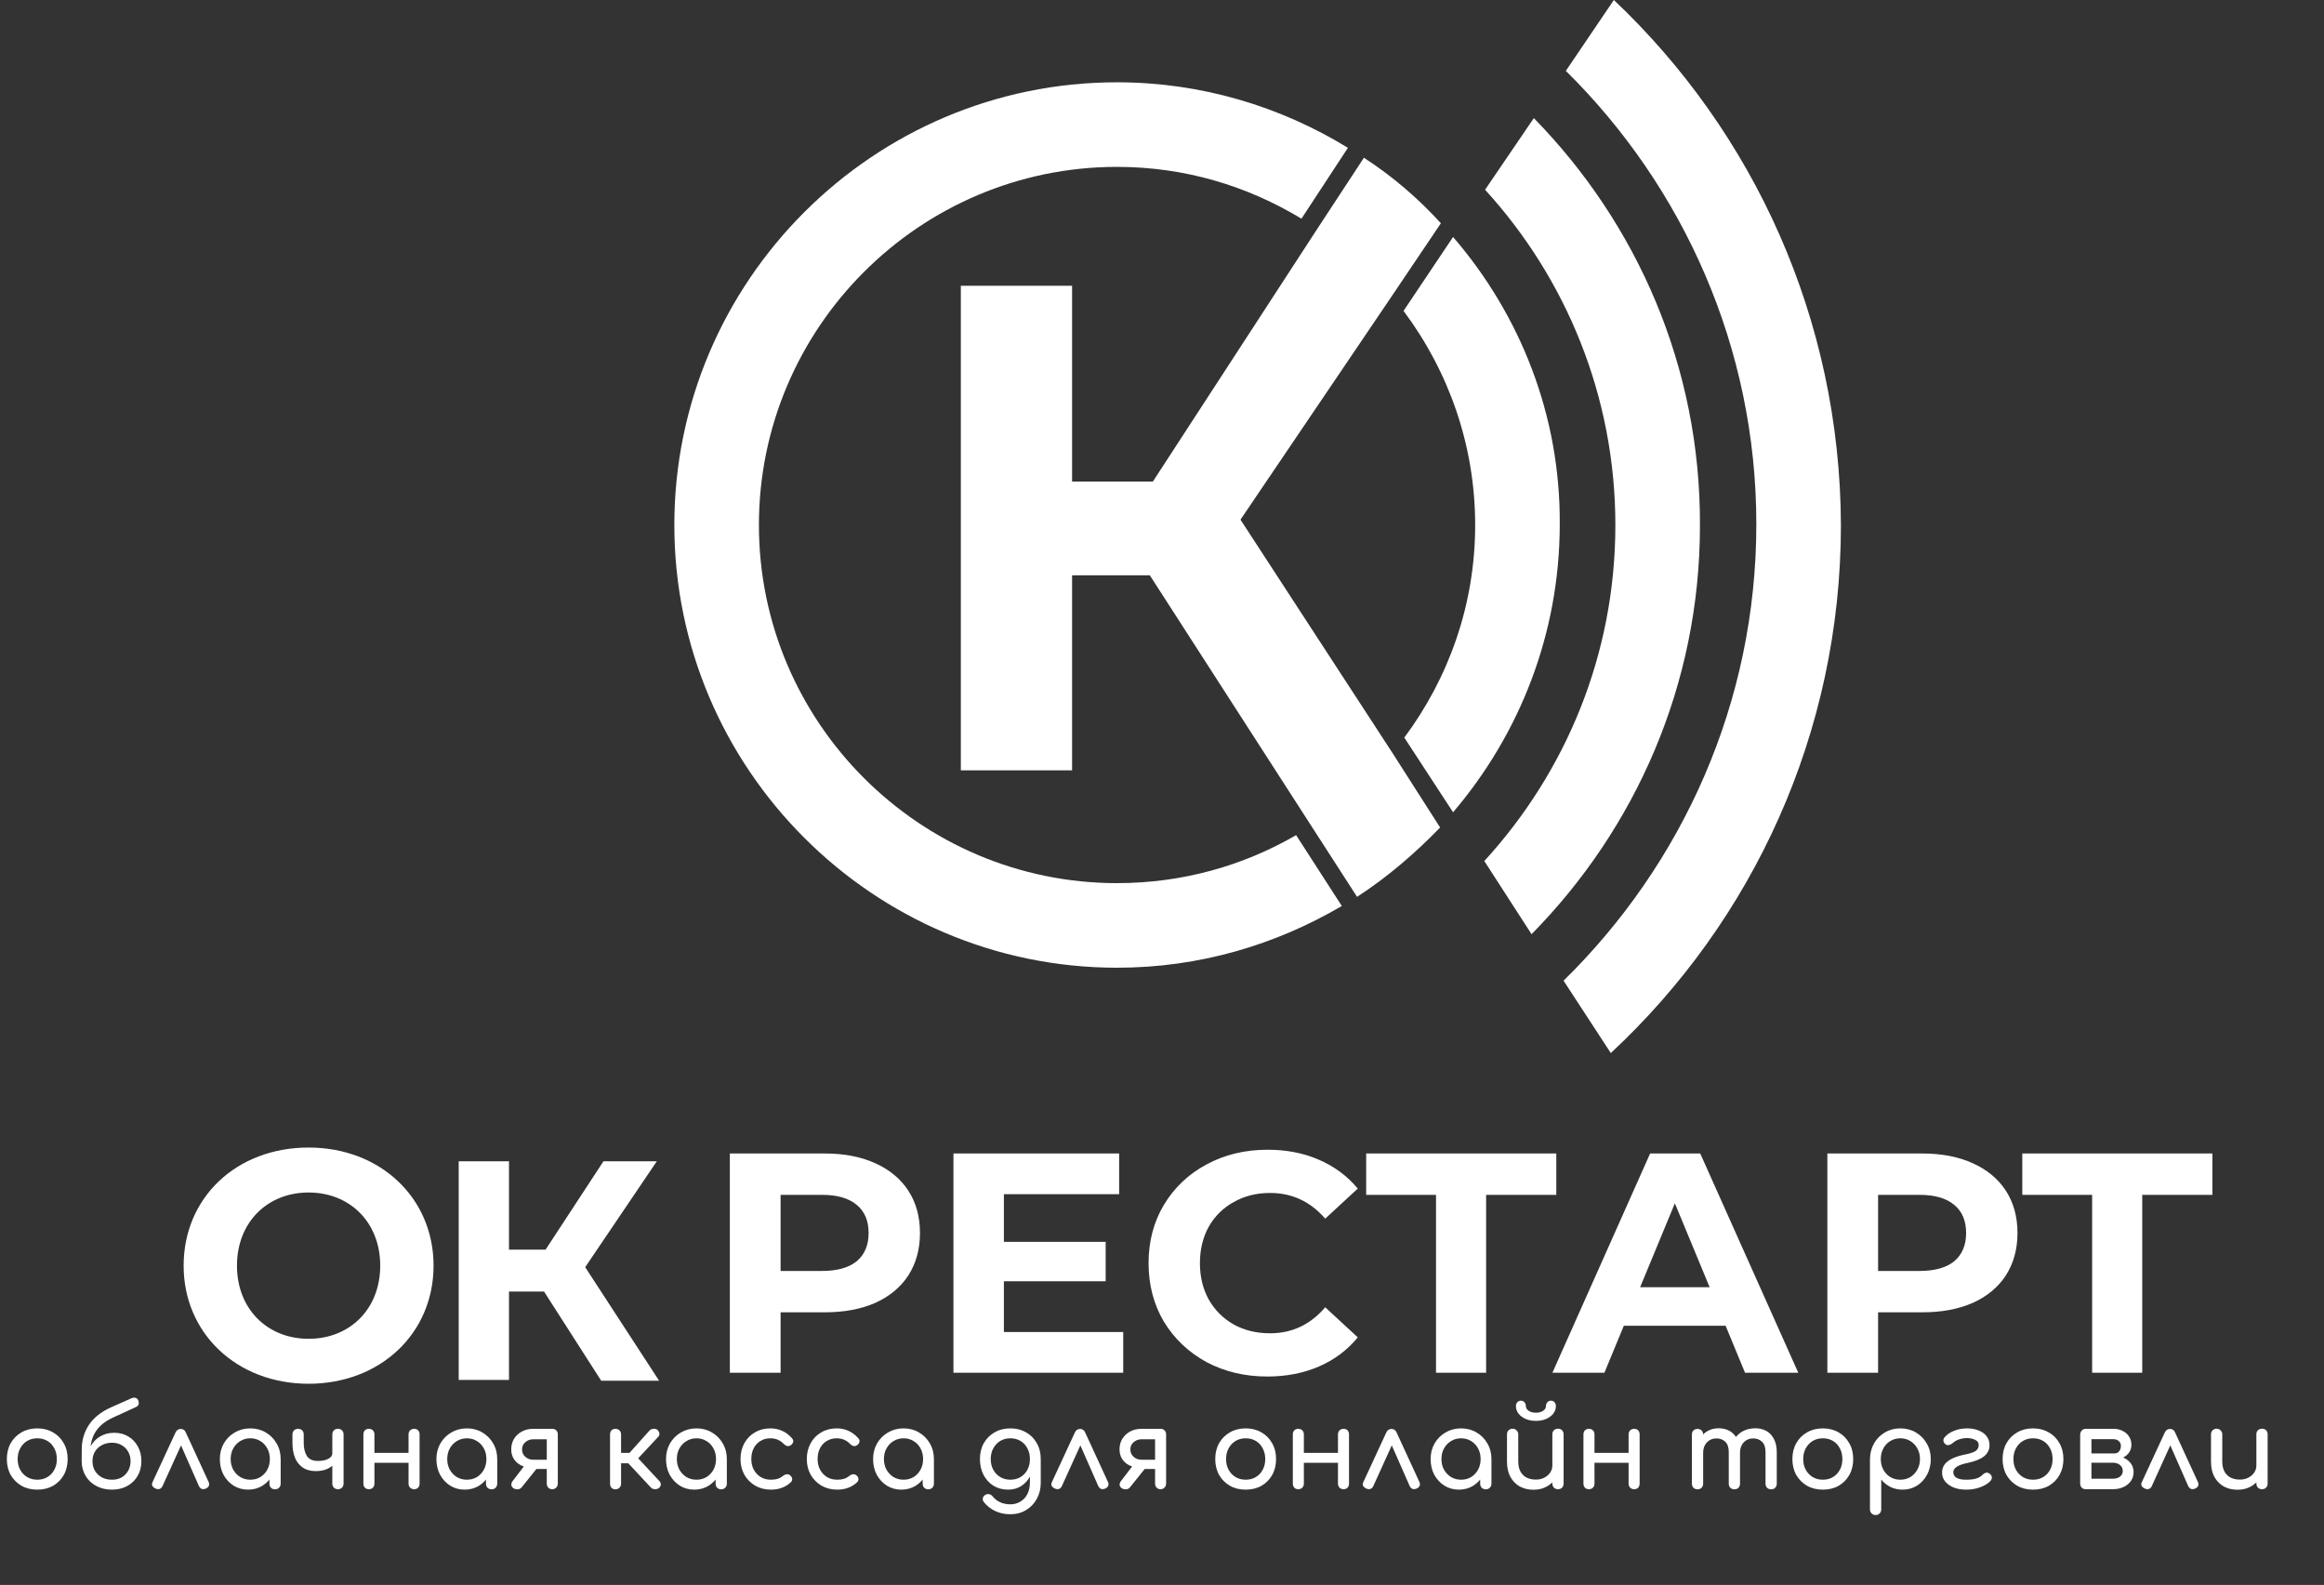
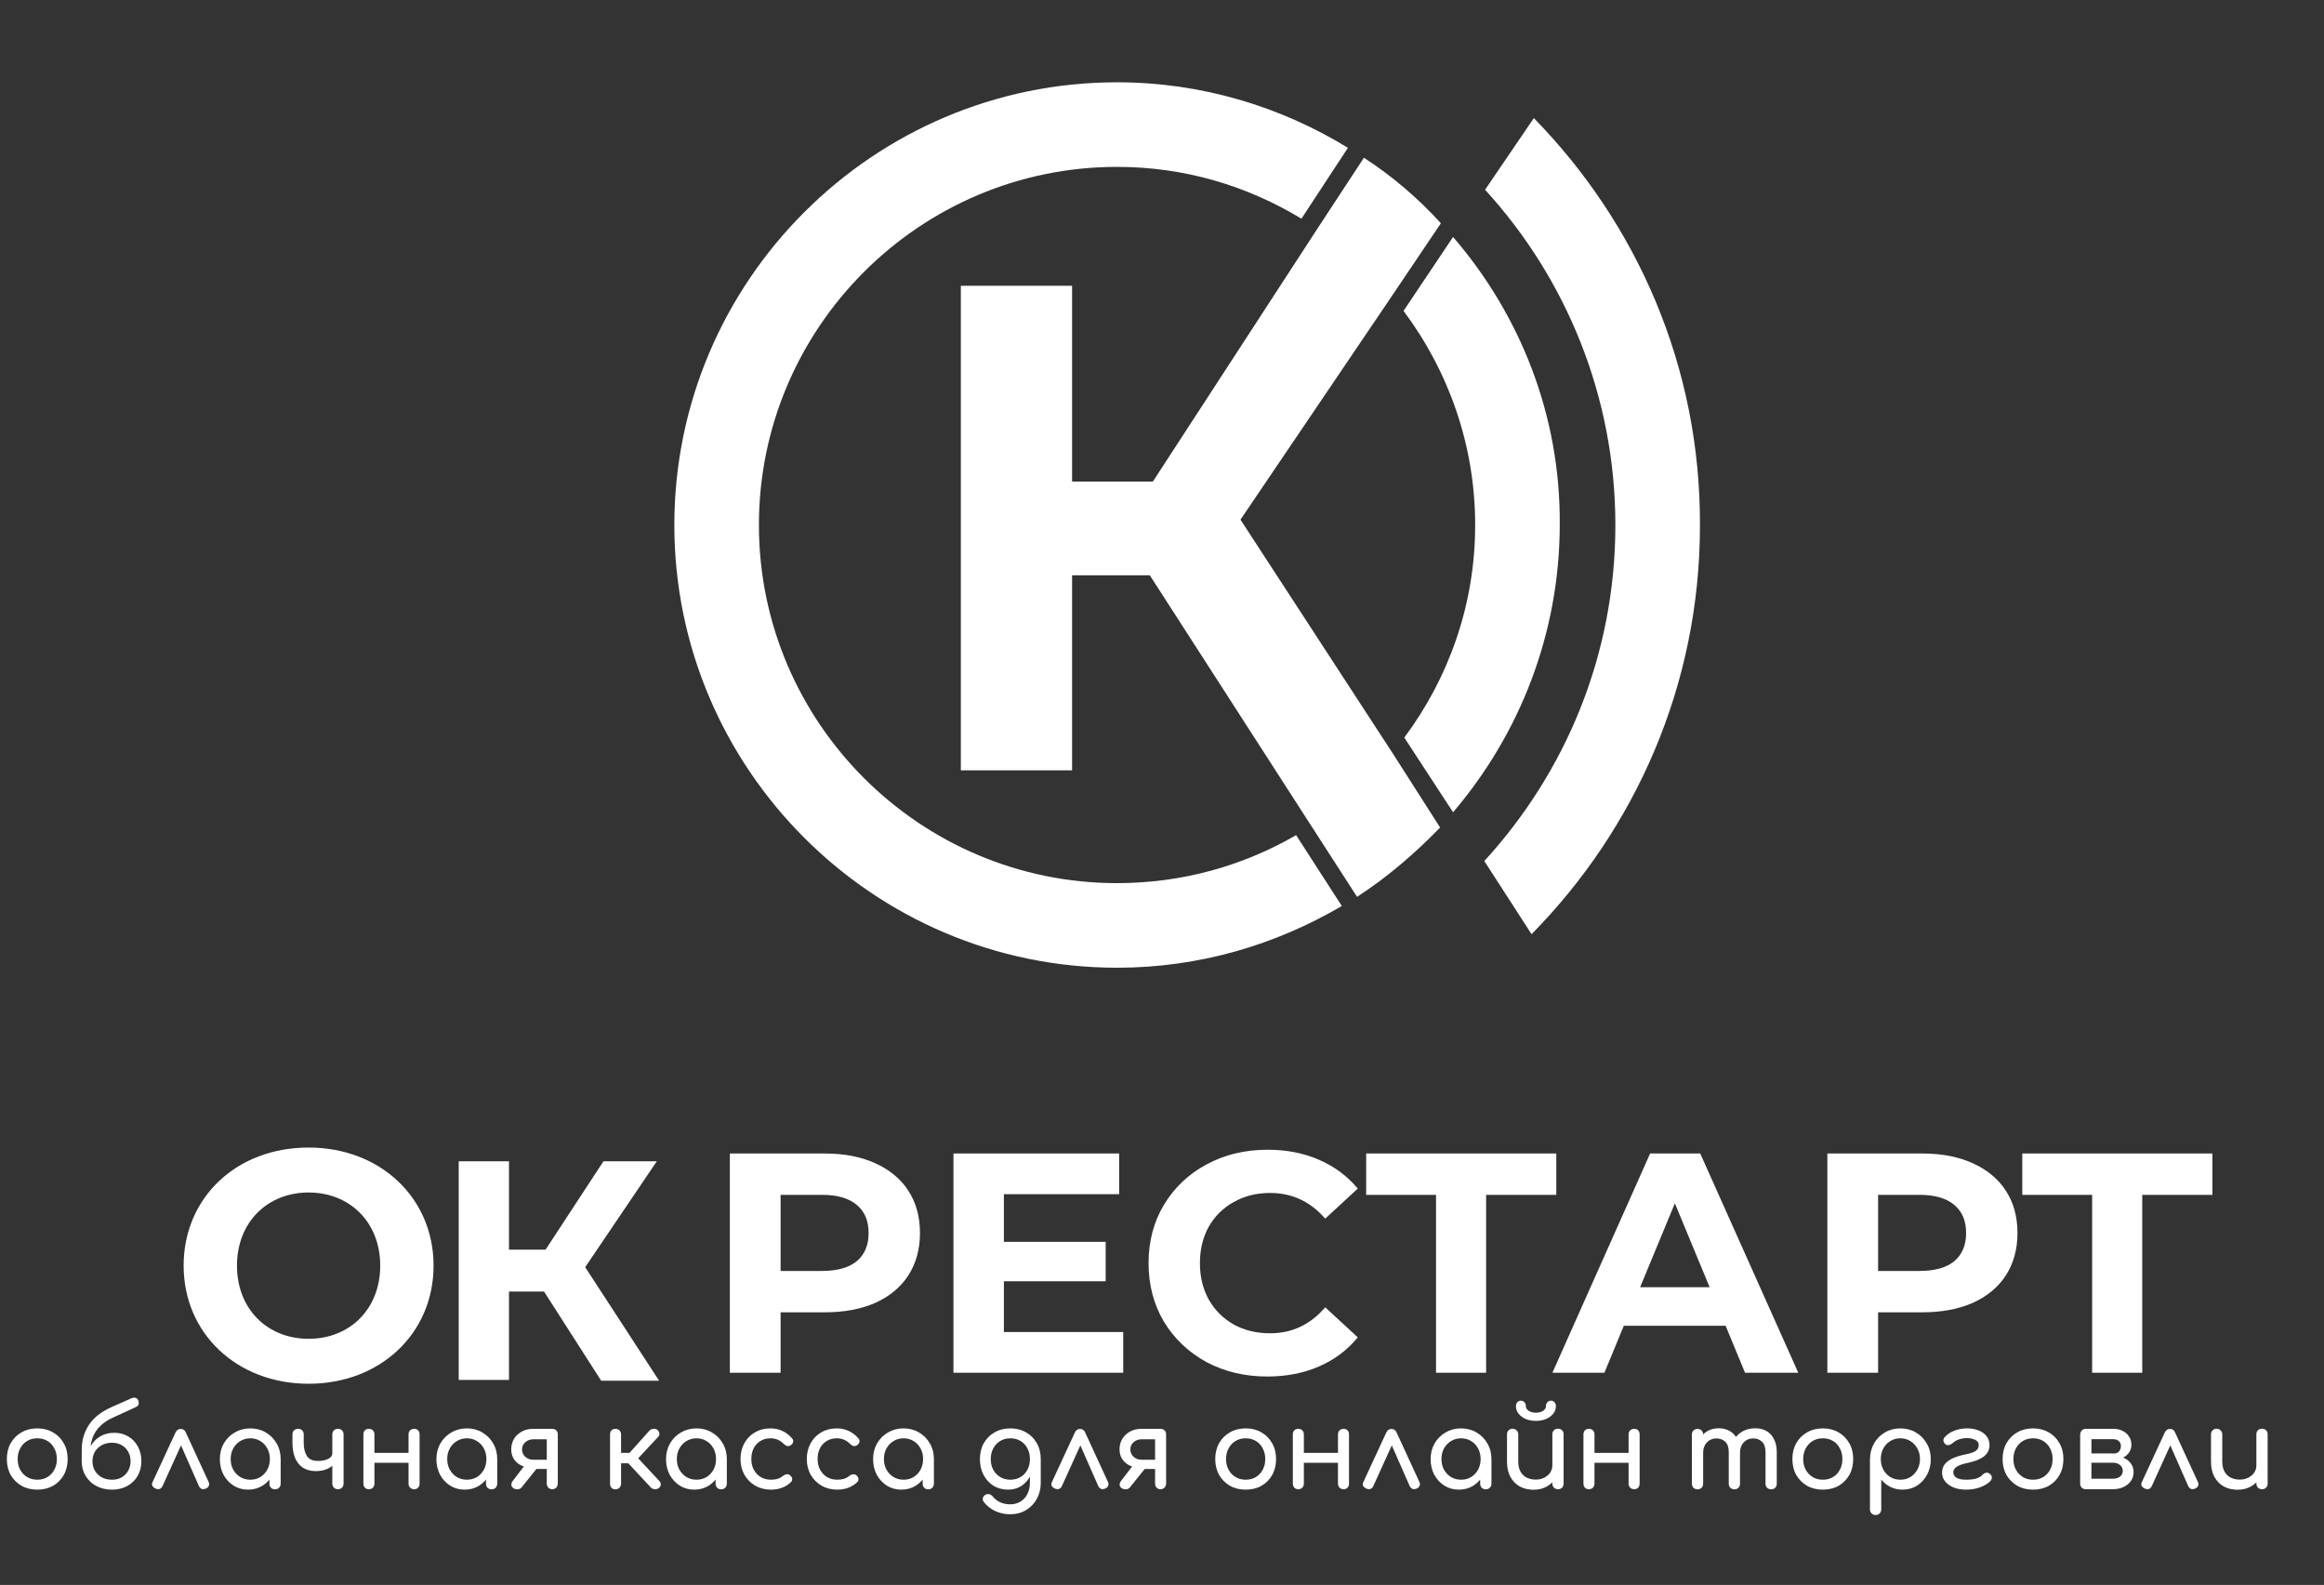
<svg xmlns="http://www.w3.org/2000/svg" width="305" height="208" viewBox="0 0 305 208" fill="none">
  <rect x="0" y="0" width="305" height="208" fill="#333333" stroke="none" />
  <path d="M146.6 115.9C120.7 115.9 99.6 94.8 99.6 68.9C99.6 43 120.7 21.9 146.6 21.9C155.5 21.9 163.7 24.4 170.8 28.7L176.9 19.4C168.1 14 157.7 10.8 146.6 10.8C114.6 10.8 88.5 36.9 88.5 68.9C88.5 100.9 114.6 127 146.6 127C157.4 127 167.4 124 176.1 118.9L170.1 109.6C163.2 113.6 155.2 115.9 146.6 115.9Z" fill="white" />
  <path d="M190.7 31.1L184.2 40.8C190.1 48.7 193.6 58.4 193.6 68.9C193.6 79.4 190.1 89 184.3 96.8L190.7 106.6C199.4 96.4 204.7 83.2 204.7 68.8C204.8 54.5 199.5 41.3 190.7 31.1Z" fill="white" />
  <path d="M201.3 15.5L194.9 24.9C205.5 36.5 212 52 212 68.9C212 85.9 205.5 101.3 194.8 113L201 122.6C214.6 108.8 223.1 89.9 223.1 69C223.2 48.1 214.8 29.3 201.3 15.5Z" fill="white" />
-   <path d="M211.8 0L205.5 9.3C220.9 24.5 230.5 45.6 230.5 68.8C230.5 92.2 220.8 113.4 205.2 128.7L211.4 138.2C230 120.9 241.6 96.2 241.6 68.9C241.5 41.8 230.1 17.3 211.8 0Z" fill="white" />
  <path d="M182.8 98.9L162.8 68.2L182.7 38.8L189.1 29.3C186.1 26 182.7 23.1 179 20.7L172.9 30L151.3 63.2H149.9H140.7V37.5H126.1V101.1H140.7V75.5H149.6H150.9L172.1 108.4L178.1 117.7C182.1 115.1 185.7 112 189 108.6L182.8 98.9Z" fill="white" />
  <path d="M24.1 166.1C24.1 157.2 31 150.6 40.5 150.6C49.9 150.6 56.9 157.2 56.9 166.1C56.9 175 49.9 181.6 40.5 181.6C31.1 181.6 24.1 175 24.1 166.1ZM49.9 166.1C49.9 160.4 45.9 156.5 40.5 156.5C35.1 156.5 31.1 160.4 31.1 166.1C31.1 171.8 35.1 175.7 40.5 175.7C45.9 175.7 49.9 171.8 49.9 166.1Z" fill="white" />
  <path d="M71.4 169.5H66.8V181.1H60.2V152.4H66.8V164H71.6L79.2 152.4H86.2L76.8 166.3L86.5 181.2H78.9L71.4 169.5Z" fill="white" />
  <path d="M108.241 151.381C110.789 151.381 112.995 151.806 114.859 152.655C116.75 153.505 118.202 154.71 119.216 156.272C120.23 157.835 120.737 159.684 120.737 161.822C120.737 163.932 120.23 165.782 119.216 167.371C118.202 168.933 116.75 170.139 114.859 170.989C112.995 171.811 110.789 172.222 108.241 172.222H102.445V180.156H95.785V151.381H108.241ZM107.871 166.796C109.871 166.796 111.392 166.371 112.434 165.522C113.475 164.645 113.996 163.411 113.996 161.822C113.996 160.205 113.475 158.972 112.434 158.122C111.392 157.245 109.871 156.807 107.871 156.807H102.445V166.796H107.871ZM147.41 174.812V180.156H125.13V151.381H146.876V156.725H131.749V162.973H145.108V168.152H131.749V174.812H147.41ZM166.315 180.649C163.383 180.649 160.725 180.019 158.341 178.758C155.984 177.47 154.12 175.702 152.75 173.455C151.407 171.181 150.736 168.618 150.736 165.768C150.736 162.918 151.407 160.369 152.75 158.122C154.12 155.848 155.984 154.08 158.341 152.819C160.725 151.531 163.397 150.887 166.357 150.887C168.85 150.887 171.098 151.326 173.098 152.203C175.126 153.08 176.825 154.34 178.195 155.985L173.92 159.931C171.975 157.684 169.563 156.56 166.685 156.56C164.904 156.56 163.315 156.958 161.917 157.752C160.519 158.52 159.423 159.602 158.628 161C157.861 162.397 157.477 163.987 157.477 165.768C157.477 167.55 157.861 169.139 158.628 170.537C159.423 171.934 160.519 173.03 161.917 173.825C163.315 174.593 164.904 174.976 166.685 174.976C169.563 174.976 171.975 173.839 173.92 171.564L178.195 175.511C176.825 177.182 175.126 178.457 173.098 179.334C171.07 180.211 168.809 180.649 166.315 180.649ZM204.247 156.807H195.039V180.156H188.462V156.807H179.295V151.381H204.247V156.807ZM226.468 173.99H213.108L210.56 180.156H203.736L216.561 151.381H223.138L236.005 180.156H229.017L226.468 173.99ZM224.372 168.933L219.809 157.917L215.246 168.933H224.372ZM252.276 151.381C254.825 151.381 257.031 151.806 258.894 152.655C260.785 153.505 262.238 154.71 263.252 156.272C264.266 157.835 264.773 159.684 264.773 161.822C264.773 163.932 264.266 165.782 263.252 167.371C262.238 168.933 260.785 170.139 258.894 170.989C257.031 171.811 254.825 172.222 252.276 172.222H246.48V180.156H239.821V151.381H252.276ZM251.906 166.796C253.907 166.796 255.428 166.371 256.469 165.522C257.51 164.645 258.031 163.411 258.031 161.822C258.031 160.205 257.51 158.972 256.469 158.122C255.428 157.245 253.907 156.807 251.906 156.807H246.48V166.796H251.906ZM290.355 156.807H281.147V180.156H274.57V156.807H265.403V151.381H290.355V156.807Z" fill="white" />
  <path d="M4.897 195.496C4.114 195.496 3.424 195.327 2.825 194.989C2.226 194.641 1.753 194.168 1.405 193.569C1.067 192.961 0.898 192.265 0.898 191.483C0.898 190.691 1.067 189.996 1.405 189.397C1.753 188.788 2.226 188.315 2.825 187.977C3.424 187.629 4.114 187.456 4.897 187.456C5.669 187.456 6.355 187.629 6.954 187.977C7.552 188.315 8.021 188.788 8.359 189.397C8.707 189.996 8.88 190.691 8.88 191.483C8.88 192.265 8.711 192.961 8.373 193.569C8.035 194.168 7.567 194.641 6.968 194.989C6.369 195.327 5.679 195.496 4.897 195.496ZM4.897 194.192C5.399 194.192 5.843 194.076 6.229 193.844C6.616 193.612 6.915 193.294 7.127 192.888C7.35 192.483 7.461 192.014 7.461 191.483C7.461 190.952 7.35 190.483 7.127 190.078C6.915 189.662 6.616 189.339 6.229 189.107C5.843 188.875 5.399 188.759 4.897 188.759C4.394 188.759 3.95 188.875 3.564 189.107C3.177 189.339 2.873 189.662 2.651 190.078C2.429 190.483 2.318 190.952 2.318 191.483C2.318 192.014 2.429 192.483 2.651 192.888C2.873 193.294 3.177 193.612 3.564 193.844C3.95 194.076 4.394 194.192 4.897 194.192ZM14.701 195.496C13.928 195.496 13.243 195.336 12.644 195.018C12.045 194.699 11.577 194.26 11.239 193.699C10.901 193.13 10.727 192.483 10.717 191.758H11.427C11.427 191.024 11.577 190.382 11.876 189.831C12.185 189.271 12.605 188.832 13.137 188.513C13.677 188.194 14.296 188.035 14.991 188.035C15.686 188.035 16.299 188.194 16.831 188.513C17.372 188.832 17.792 189.271 18.091 189.831C18.4 190.382 18.555 191.024 18.555 191.758C18.555 192.483 18.39 193.13 18.062 193.699C17.734 194.26 17.28 194.699 16.7 195.018C16.121 195.336 15.454 195.496 14.701 195.496ZM14.701 194.192C15.184 194.192 15.604 194.091 15.961 193.888C16.328 193.675 16.613 193.386 16.816 193.019C17.029 192.652 17.135 192.231 17.135 191.758C17.135 191.285 17.029 190.87 16.816 190.512C16.613 190.145 16.328 189.86 15.961 189.658C15.604 189.445 15.184 189.339 14.701 189.339C14.199 189.339 13.755 189.445 13.368 189.658C12.982 189.86 12.678 190.145 12.456 190.512C12.243 190.87 12.137 191.285 12.137 191.758C12.137 192.231 12.243 192.652 12.456 193.019C12.678 193.386 12.982 193.675 13.368 193.888C13.755 194.091 14.199 194.192 14.701 194.192ZM10.717 191.758L10.732 190.121C10.742 188.982 11.055 187.939 11.674 186.992C12.301 186.046 13.272 185.278 14.585 184.689L17.294 183.486C17.487 183.409 17.661 183.399 17.816 183.457C17.97 183.506 18.081 183.617 18.149 183.79C18.217 183.974 18.231 184.143 18.192 184.298C18.163 184.442 18.023 184.573 17.772 184.689L14.832 186.036C14.155 186.345 13.6 186.712 13.166 187.137C12.731 187.562 12.407 188.04 12.195 188.571C11.992 189.093 11.881 189.658 11.862 190.266L11.833 191.758H10.717ZM23.726 187.528C23.871 187.528 24.001 187.567 24.117 187.644C24.233 187.721 24.325 187.842 24.392 188.006L27.377 194.482C27.463 194.675 27.473 194.849 27.406 195.003C27.338 195.148 27.222 195.259 27.058 195.336C26.845 195.433 26.662 195.457 26.507 195.409C26.353 195.361 26.223 195.24 26.116 195.047L23.393 188.861H24.132L21.321 195.047C21.234 195.23 21.104 195.351 20.93 195.409C20.766 195.457 20.582 195.433 20.38 195.336C20.196 195.249 20.066 195.134 19.988 194.989C19.921 194.844 19.935 194.675 20.032 194.482L23.031 188.006C23.175 187.687 23.407 187.528 23.726 187.528ZM32.562 195.496C31.857 195.496 31.224 195.322 30.664 194.974C30.104 194.617 29.659 194.139 29.331 193.54C29.012 192.932 28.853 192.246 28.853 191.483C28.853 190.72 29.027 190.034 29.375 189.426C29.732 188.817 30.21 188.339 30.809 187.992C31.417 187.634 32.098 187.456 32.851 187.456C33.605 187.456 34.281 187.634 34.879 187.992C35.478 188.339 35.952 188.817 36.299 189.426C36.657 190.034 36.835 190.72 36.835 191.483H36.27C36.27 192.246 36.106 192.932 35.778 193.54C35.459 194.139 35.02 194.617 34.459 194.974C33.899 195.322 33.267 195.496 32.562 195.496ZM32.851 194.192C33.344 194.192 33.783 194.076 34.17 193.844C34.556 193.603 34.86 193.279 35.082 192.874C35.304 192.458 35.416 191.995 35.416 191.483C35.416 190.961 35.304 190.498 35.082 190.092C34.86 189.677 34.556 189.353 34.17 189.122C33.783 188.88 33.344 188.759 32.851 188.759C32.368 188.759 31.929 188.88 31.533 189.122C31.147 189.353 30.838 189.677 30.606 190.092C30.384 190.498 30.273 190.961 30.273 191.483C30.273 191.995 30.384 192.458 30.606 192.874C30.838 193.279 31.147 193.603 31.533 193.844C31.929 194.076 32.368 194.192 32.851 194.192ZM36.096 195.452C35.884 195.452 35.705 195.385 35.56 195.249C35.425 195.105 35.358 194.926 35.358 194.713V192.497L35.633 190.961L36.835 191.483V194.713C36.835 194.926 36.763 195.105 36.618 195.249C36.483 195.385 36.309 195.452 36.096 195.452ZM41.439 193.062C40.744 193.062 40.169 192.903 39.715 192.584C39.261 192.265 38.923 191.831 38.701 191.28C38.489 190.72 38.382 190.078 38.382 189.353V188.252C38.382 188.03 38.45 187.852 38.585 187.716C38.73 187.581 38.909 187.514 39.121 187.514C39.343 187.514 39.522 187.581 39.657 187.716C39.792 187.852 39.86 188.03 39.86 188.252V189.353C39.86 190.049 39.995 190.619 40.266 191.063C40.546 191.507 41.033 191.729 41.729 191.729C42.279 191.729 42.728 191.637 43.076 191.454C43.433 191.27 43.612 191.034 43.612 190.744H44.38C44.38 191.198 44.254 191.599 44.003 191.947C43.752 192.294 43.404 192.569 42.96 192.772C42.526 192.965 42.019 193.062 41.439 193.062ZM44.351 195.438C44.138 195.438 43.96 195.37 43.815 195.235C43.68 195.09 43.612 194.911 43.612 194.699V188.252C43.612 188.03 43.68 187.852 43.815 187.716C43.96 187.581 44.138 187.514 44.351 187.514C44.573 187.514 44.752 187.581 44.887 187.716C45.022 187.852 45.09 188.03 45.09 188.252V194.699C45.09 194.911 45.022 195.09 44.887 195.235C44.752 195.37 44.573 195.438 44.351 195.438ZM54.356 195.438C54.144 195.438 53.965 195.37 53.82 195.235C53.685 195.09 53.617 194.911 53.617 194.699V188.252C53.617 188.03 53.685 187.852 53.82 187.716C53.965 187.581 54.144 187.514 54.356 187.514C54.578 187.514 54.752 187.581 54.878 187.716C55.003 187.852 55.066 188.03 55.066 188.252V194.699C55.066 194.911 55.003 195.09 54.878 195.235C54.752 195.37 54.578 195.438 54.356 195.438ZM48.402 195.438C48.19 195.438 48.016 195.37 47.881 195.235C47.755 195.09 47.692 194.911 47.692 194.699V188.252C47.692 188.03 47.755 187.852 47.881 187.716C48.016 187.581 48.19 187.514 48.402 187.514C48.624 187.514 48.803 187.581 48.938 187.716C49.073 187.852 49.141 188.03 49.141 188.252V194.699C49.141 194.911 49.073 195.09 48.938 195.235C48.803 195.37 48.624 195.438 48.402 195.438ZM48.953 191.975V190.672H54.038V191.975H48.953ZM60.983 195.496C60.278 195.496 59.646 195.322 59.086 194.974C58.525 194.617 58.081 194.139 57.753 193.54C57.434 192.932 57.275 192.246 57.275 191.483C57.275 190.72 57.449 190.034 57.796 189.426C58.154 188.817 58.632 188.339 59.23 187.992C59.839 187.634 60.52 187.456 61.273 187.456C62.026 187.456 62.702 187.634 63.301 187.992C63.9 188.339 64.373 188.817 64.721 189.426C65.078 190.034 65.257 190.72 65.257 191.483H64.692C64.692 192.246 64.528 192.932 64.199 193.54C63.881 194.139 63.441 194.617 62.881 194.974C62.321 195.322 61.688 195.496 60.983 195.496ZM61.273 194.192C61.766 194.192 62.205 194.076 62.591 193.844C62.978 193.603 63.282 193.279 63.504 192.874C63.726 192.458 63.837 191.995 63.837 191.483C63.837 190.961 63.726 190.498 63.504 190.092C63.282 189.677 62.978 189.353 62.591 189.122C62.205 188.88 61.766 188.759 61.273 188.759C60.79 188.759 60.351 188.88 59.955 189.122C59.568 189.353 59.259 189.677 59.028 190.092C58.805 190.498 58.694 190.961 58.694 191.483C58.694 191.995 58.805 192.458 59.028 192.874C59.259 193.279 59.568 193.603 59.955 193.844C60.351 194.076 60.79 194.192 61.273 194.192ZM64.518 195.452C64.305 195.452 64.127 195.385 63.982 195.249C63.847 195.105 63.779 194.926 63.779 194.713V192.497L64.054 190.961L65.257 191.483V194.713C65.257 194.926 65.184 195.105 65.04 195.249C64.904 195.385 64.731 195.452 64.518 195.452ZM72.468 195.438C72.266 195.438 72.097 195.37 71.961 195.235C71.826 195.09 71.758 194.911 71.758 194.699V192.787H69.716V192.598C69.204 192.598 68.75 192.497 68.354 192.294C67.958 192.091 67.649 191.811 67.427 191.454C67.205 191.097 67.094 190.681 67.094 190.208C67.094 189.696 67.215 189.237 67.456 188.832C67.707 188.426 68.045 188.108 68.47 187.876C68.905 187.634 69.402 187.514 69.962 187.514H72.468C72.691 187.514 72.869 187.581 73.004 187.716C73.14 187.852 73.207 188.03 73.207 188.252V194.713C73.198 194.926 73.125 195.1 72.99 195.235C72.864 195.37 72.691 195.438 72.468 195.438ZM67.326 195.264C67.171 195.129 67.099 194.979 67.108 194.815C67.118 194.651 67.176 194.501 67.282 194.366L69.049 192.062H70.976L68.499 195.148C68.335 195.361 68.132 195.462 67.891 195.452C67.649 195.443 67.461 195.38 67.326 195.264ZM69.962 191.57H71.758V188.89H69.962C69.576 188.89 69.238 189.015 68.948 189.266C68.658 189.508 68.513 189.822 68.513 190.208C68.513 190.614 68.658 190.942 68.948 191.193C69.238 191.444 69.576 191.57 69.962 191.57ZM86.493 195.264C86.368 195.38 86.189 195.438 85.957 195.438C85.735 195.428 85.561 195.361 85.436 195.235L81.915 191.454L85.233 187.745C85.358 187.61 85.532 187.533 85.754 187.514C85.986 187.494 86.165 187.543 86.29 187.658C86.435 187.794 86.517 187.948 86.537 188.122C86.556 188.286 86.503 188.436 86.377 188.571L83.755 191.382L86.537 194.366C86.662 194.491 86.725 194.641 86.725 194.815C86.725 194.979 86.648 195.129 86.493 195.264ZM80.757 195.452C80.544 195.452 80.375 195.385 80.249 195.249C80.124 195.105 80.061 194.926 80.061 194.713V188.252C80.061 188.03 80.124 187.852 80.249 187.716C80.375 187.581 80.544 187.514 80.757 187.514C80.979 187.514 81.157 187.581 81.293 187.716C81.437 187.852 81.51 188.03 81.51 188.252V190.672H83.364V192.033H81.51V194.713C81.51 194.926 81.437 195.105 81.293 195.249C81.157 195.385 80.979 195.452 80.757 195.452ZM91.117 195.496C90.412 195.496 89.779 195.322 89.219 194.974C88.659 194.617 88.215 194.139 87.886 193.54C87.567 192.932 87.408 192.246 87.408 191.483C87.408 190.72 87.582 190.034 87.93 189.426C88.287 188.817 88.765 188.339 89.364 187.992C89.972 187.634 90.653 187.456 91.406 187.456C92.16 187.456 92.836 187.634 93.435 187.992C94.033 188.339 94.507 188.817 94.854 189.426C95.212 190.034 95.39 190.72 95.39 191.483H94.825C94.825 192.246 94.661 192.932 94.333 193.54C94.014 194.139 93.575 194.617 93.014 194.974C92.454 195.322 91.822 195.496 91.117 195.496ZM91.406 194.192C91.899 194.192 92.338 194.076 92.725 193.844C93.111 193.603 93.415 193.279 93.637 192.874C93.859 192.458 93.971 191.995 93.971 191.483C93.971 190.961 93.859 190.498 93.637 190.092C93.415 189.677 93.111 189.353 92.725 189.122C92.338 188.88 91.899 188.759 91.406 188.759C90.924 188.759 90.484 188.88 90.088 189.122C89.702 189.353 89.393 189.677 89.161 190.092C88.939 190.498 88.828 190.961 88.828 191.483C88.828 191.995 88.939 192.458 89.161 192.874C89.393 193.279 89.702 193.603 90.088 193.844C90.484 194.076 90.924 194.192 91.406 194.192ZM94.651 195.452C94.439 195.452 94.26 195.385 94.115 195.249C93.98 195.105 93.913 194.926 93.913 194.713V192.497L94.188 190.961L95.39 191.483V194.713C95.39 194.926 95.318 195.105 95.173 195.249C95.038 195.385 94.864 195.452 94.651 195.452ZM101.182 195.496C100.41 195.496 99.719 195.322 99.111 194.974C98.512 194.617 98.038 194.139 97.691 193.54C97.353 192.932 97.184 192.246 97.184 191.483C97.184 190.701 97.353 190.005 97.691 189.397C98.029 188.788 98.492 188.315 99.082 187.977C99.671 187.629 100.347 187.456 101.11 187.456C101.68 187.456 102.201 187.567 102.674 187.789C103.147 188.001 103.572 188.325 103.949 188.759C104.084 188.914 104.133 189.073 104.094 189.237C104.055 189.402 103.949 189.547 103.775 189.672C103.64 189.769 103.49 189.802 103.326 189.774C103.162 189.735 103.012 189.648 102.877 189.513C102.404 189.011 101.815 188.759 101.11 188.759C100.617 188.759 100.183 188.875 99.806 189.107C99.429 189.329 99.135 189.643 98.922 190.049C98.71 190.454 98.603 190.932 98.603 191.483C98.603 192.004 98.71 192.468 98.922 192.874C99.144 193.279 99.449 193.603 99.835 193.844C100.221 194.076 100.67 194.192 101.182 194.192C101.52 194.192 101.815 194.153 102.066 194.076C102.327 193.989 102.563 193.859 102.776 193.685C102.93 193.559 103.09 193.492 103.254 193.482C103.418 193.463 103.563 193.506 103.688 193.612C103.853 193.748 103.944 193.902 103.964 194.076C103.983 194.24 103.925 194.39 103.79 194.525C103.094 195.172 102.225 195.496 101.182 195.496ZM109.883 195.496C109.11 195.496 108.419 195.322 107.811 194.974C107.212 194.617 106.739 194.139 106.391 193.54C106.053 192.932 105.884 192.246 105.884 191.483C105.884 190.701 106.053 190.005 106.391 189.397C106.729 188.788 107.193 188.315 107.782 187.977C108.371 187.629 109.047 187.456 109.81 187.456C110.38 187.456 110.902 187.567 111.375 187.789C111.848 188.001 112.273 188.325 112.65 188.759C112.785 188.914 112.833 189.073 112.794 189.237C112.756 189.402 112.65 189.547 112.476 189.672C112.341 189.769 112.191 189.802 112.027 189.774C111.862 189.735 111.713 189.648 111.578 189.513C111.104 189.011 110.515 188.759 109.81 188.759C109.318 188.759 108.883 188.875 108.506 189.107C108.13 189.329 107.835 189.643 107.623 190.049C107.41 190.454 107.304 190.932 107.304 191.483C107.304 192.004 107.41 192.468 107.623 192.874C107.845 193.279 108.149 193.603 108.535 193.844C108.922 194.076 109.371 194.192 109.883 194.192C110.221 194.192 110.515 194.153 110.766 194.076C111.027 193.989 111.264 193.859 111.476 193.685C111.631 193.559 111.79 193.492 111.954 193.482C112.118 193.463 112.263 193.506 112.389 193.612C112.553 193.748 112.645 193.902 112.664 194.076C112.683 194.24 112.625 194.39 112.49 194.525C111.795 195.172 110.926 195.496 109.883 195.496ZM118.293 195.496C117.588 195.496 116.956 195.322 116.396 194.974C115.836 194.617 115.391 194.139 115.063 193.54C114.744 192.932 114.585 192.246 114.585 191.483C114.585 190.72 114.759 190.034 115.106 189.426C115.464 188.817 115.942 188.339 116.541 187.992C117.149 187.634 117.83 187.456 118.583 187.456C119.336 187.456 120.013 187.634 120.611 187.992C121.21 188.339 121.683 188.817 122.031 189.426C122.388 190.034 122.567 190.72 122.567 191.483H122.002C122.002 192.246 121.838 192.932 121.509 193.54C121.191 194.139 120.751 194.617 120.191 194.974C119.631 195.322 118.998 195.496 118.293 195.496ZM118.583 194.192C119.076 194.192 119.515 194.076 119.901 193.844C120.288 193.603 120.592 193.279 120.814 192.874C121.036 192.458 121.147 191.995 121.147 191.483C121.147 190.961 121.036 190.498 120.814 190.092C120.592 189.677 120.288 189.353 119.901 189.122C119.515 188.88 119.076 188.759 118.583 188.759C118.1 188.759 117.661 188.88 117.265 189.122C116.879 189.353 116.569 189.677 116.338 190.092C116.116 190.498 116.005 190.961 116.005 191.483C116.005 191.995 116.116 192.458 116.338 192.874C116.569 193.279 116.879 193.603 117.265 193.844C117.661 194.076 118.1 194.192 118.583 194.192ZM121.828 195.452C121.616 195.452 121.437 195.385 121.292 195.249C121.157 195.105 121.089 194.926 121.089 194.713V192.497L121.365 190.961L122.567 191.483V194.713C122.567 194.926 122.495 195.105 122.35 195.249C122.214 195.385 122.041 195.452 121.828 195.452ZM132.313 195.496C131.589 195.496 130.947 195.327 130.387 194.989C129.836 194.641 129.401 194.168 129.083 193.569C128.764 192.961 128.605 192.265 128.605 191.483C128.605 190.691 128.774 189.996 129.112 189.397C129.459 188.788 129.933 188.315 130.531 187.977C131.13 187.629 131.821 187.456 132.603 187.456C133.376 187.456 134.061 187.629 134.66 187.977C135.259 188.315 135.727 188.788 136.065 189.397C136.413 189.996 136.587 190.691 136.587 191.483H135.732C135.732 192.265 135.582 192.961 135.283 193.569C134.993 194.168 134.592 194.641 134.081 194.989C133.569 195.327 132.98 195.496 132.313 195.496ZM132.574 198.726C131.888 198.726 131.246 198.591 130.647 198.321C130.048 198.05 129.541 197.654 129.126 197.133C129.001 196.969 128.952 196.8 128.981 196.626C129.02 196.452 129.117 196.312 129.271 196.206C129.445 196.09 129.624 196.051 129.807 196.09C130 196.128 130.155 196.225 130.271 196.379C130.531 196.708 130.86 196.964 131.256 197.147C131.652 197.331 132.101 197.422 132.603 197.422C133.067 197.422 133.492 197.311 133.878 197.089C134.274 196.867 134.588 196.539 134.819 196.104C135.051 195.67 135.167 195.138 135.167 194.511V192.454L135.645 191.179L136.587 191.483V194.612C136.587 195.375 136.418 196.066 136.08 196.684C135.742 197.311 135.269 197.809 134.66 198.176C134.061 198.543 133.366 198.726 132.574 198.726ZM132.603 194.192C133.105 194.192 133.549 194.076 133.936 193.844C134.322 193.612 134.621 193.294 134.834 192.888C135.056 192.483 135.167 192.014 135.167 191.483C135.167 190.952 135.056 190.483 134.834 190.078C134.621 189.662 134.322 189.339 133.936 189.107C133.549 188.875 133.105 188.759 132.603 188.759C132.101 188.759 131.657 188.875 131.27 189.107C130.884 189.339 130.58 189.662 130.358 190.078C130.135 190.483 130.024 190.952 130.024 191.483C130.024 192.014 130.135 192.483 130.358 192.888C130.58 193.294 130.884 193.612 131.27 193.844C131.657 194.076 132.101 194.192 132.603 194.192ZM141.756 187.528C141.901 187.528 142.031 187.567 142.147 187.644C142.263 187.721 142.355 187.842 142.422 188.006L145.406 194.482C145.493 194.675 145.503 194.849 145.435 195.003C145.368 195.148 145.252 195.259 145.088 195.336C144.875 195.433 144.692 195.457 144.537 195.409C144.383 195.361 144.252 195.24 144.146 195.047L141.423 188.861H142.161L139.351 195.047C139.264 195.23 139.134 195.351 138.96 195.409C138.796 195.457 138.612 195.433 138.409 195.336C138.226 195.249 138.095 195.134 138.018 194.989C137.951 194.844 137.965 194.675 138.062 194.482L141.06 188.006C141.205 187.687 141.437 187.528 141.756 187.528ZM152.301 195.438C152.098 195.438 151.929 195.37 151.794 195.235C151.659 195.09 151.591 194.911 151.591 194.699V192.787H149.548V192.598C149.036 192.598 148.583 192.497 148.187 192.294C147.791 192.091 147.482 191.811 147.259 191.454C147.037 191.097 146.926 190.681 146.926 190.208C146.926 189.696 147.047 189.237 147.288 188.832C147.54 188.426 147.878 188.108 148.302 187.876C148.737 187.634 149.234 187.514 149.795 187.514H152.301C152.523 187.514 152.702 187.581 152.837 187.716C152.972 187.852 153.04 188.03 153.04 188.252V194.713C153.03 194.926 152.958 195.1 152.822 195.235C152.697 195.37 152.523 195.438 152.301 195.438ZM147.158 195.264C147.004 195.129 146.931 194.979 146.941 194.815C146.95 194.651 147.008 194.501 147.115 194.366L148.882 192.062H150.809L148.331 195.148C148.167 195.361 147.964 195.462 147.723 195.452C147.482 195.443 147.293 195.38 147.158 195.264ZM149.795 191.57H151.591V188.89H149.795C149.408 188.89 149.07 189.015 148.781 189.266C148.491 189.508 148.346 189.822 148.346 190.208C148.346 190.614 148.491 190.942 148.781 191.193C149.07 191.444 149.408 191.57 149.795 191.57ZM163.486 195.496C162.704 195.496 162.013 195.327 161.415 194.989C160.816 194.641 160.343 194.168 159.995 193.569C159.657 192.961 159.488 192.265 159.488 191.483C159.488 190.691 159.657 189.996 159.995 189.397C160.343 188.788 160.816 188.315 161.415 187.977C162.013 187.629 162.704 187.456 163.486 187.456C164.259 187.456 164.945 187.629 165.543 187.977C166.142 188.315 166.611 188.788 166.949 189.397C167.296 189.996 167.47 190.691 167.47 191.483C167.47 192.265 167.301 192.961 166.963 193.569C166.625 194.168 166.157 194.641 165.558 194.989C164.959 195.327 164.269 195.496 163.486 195.496ZM163.486 194.192C163.988 194.192 164.433 194.076 164.819 193.844C165.205 193.612 165.505 193.294 165.717 192.888C165.939 192.483 166.05 192.014 166.05 191.483C166.05 190.952 165.939 190.483 165.717 190.078C165.505 189.662 165.205 189.339 164.819 189.107C164.433 188.875 163.988 188.759 163.486 188.759C162.984 188.759 162.54 188.875 162.153 189.107C161.767 189.339 161.463 189.662 161.241 190.078C161.019 190.483 160.908 190.952 160.908 191.483C160.908 192.014 161.019 192.483 161.241 192.888C161.463 193.294 161.767 193.612 162.153 193.844C162.54 194.076 162.984 194.192 163.486 194.192ZM176.333 195.438C176.121 195.438 175.942 195.37 175.797 195.235C175.662 195.09 175.594 194.911 175.594 194.699V188.252C175.594 188.03 175.662 187.852 175.797 187.716C175.942 187.581 176.121 187.514 176.333 187.514C176.555 187.514 176.729 187.581 176.855 187.716C176.98 187.852 177.043 188.03 177.043 188.252V194.699C177.043 194.911 176.98 195.09 176.855 195.235C176.729 195.37 176.555 195.438 176.333 195.438ZM170.379 195.438C170.167 195.438 169.993 195.37 169.858 195.235C169.732 195.09 169.669 194.911 169.669 194.699V188.252C169.669 188.03 169.732 187.852 169.858 187.716C169.993 187.581 170.167 187.514 170.379 187.514C170.601 187.514 170.78 187.581 170.915 187.716C171.05 187.852 171.118 188.03 171.118 188.252V194.699C171.118 194.911 171.05 195.09 170.915 195.235C170.78 195.37 170.601 195.438 170.379 195.438ZM170.93 191.975V190.672H176.014V191.975H170.93ZM182.627 187.528C182.772 187.528 182.902 187.567 183.018 187.644C183.134 187.721 183.226 187.842 183.293 188.006L186.278 194.482C186.364 194.675 186.374 194.849 186.307 195.003C186.239 195.148 186.123 195.259 185.959 195.336C185.746 195.433 185.563 195.457 185.408 195.409C185.254 195.361 185.123 195.24 185.017 195.047L182.294 188.861H183.033L180.222 195.047C180.135 195.23 180.005 195.351 179.831 195.409C179.667 195.457 179.483 195.433 179.28 195.336C179.097 195.249 178.967 195.134 178.889 194.989C178.822 194.844 178.836 194.675 178.933 194.482L181.932 188.006C182.076 187.687 182.308 187.528 182.627 187.528ZM191.463 195.496C190.758 195.496 190.125 195.322 189.565 194.974C189.005 194.617 188.56 194.139 188.232 193.54C187.913 192.932 187.754 192.246 187.754 191.483C187.754 190.72 187.928 190.034 188.275 189.426C188.633 188.817 189.111 188.339 189.71 187.992C190.318 187.634 190.999 187.456 191.752 187.456C192.506 187.456 193.182 187.634 193.78 187.992C194.379 188.339 194.852 188.817 195.2 189.426C195.557 190.034 195.736 190.72 195.736 191.483H195.171C195.171 192.246 195.007 192.932 194.679 193.54C194.36 194.139 193.92 194.617 193.36 194.974C192.8 195.322 192.168 195.496 191.463 195.496ZM191.752 194.192C192.245 194.192 192.684 194.076 193.071 193.844C193.457 193.603 193.761 193.279 193.983 192.874C194.205 192.458 194.316 191.995 194.316 191.483C194.316 190.961 194.205 190.498 193.983 190.092C193.761 189.677 193.457 189.353 193.071 189.122C192.684 188.88 192.245 188.759 191.752 188.759C191.269 188.759 190.83 188.88 190.434 189.122C190.048 189.353 189.739 189.677 189.507 190.092C189.285 190.498 189.174 190.961 189.174 191.483C189.174 191.995 189.285 192.458 189.507 192.874C189.739 193.279 190.048 193.603 190.434 193.844C190.83 194.076 191.269 194.192 191.752 194.192ZM194.997 195.452C194.785 195.452 194.606 195.385 194.461 195.249C194.326 195.105 194.258 194.926 194.258 194.713V192.497L194.534 190.961L195.736 191.483V194.713C195.736 194.926 195.664 195.105 195.519 195.249C195.384 195.385 195.21 195.452 194.997 195.452ZM201.267 195.51C200.601 195.51 200.002 195.37 199.471 195.09C198.949 194.8 198.534 194.38 198.225 193.83C197.926 193.279 197.776 192.603 197.776 191.802V188.238C197.776 188.025 197.844 187.852 197.979 187.716C198.124 187.572 198.302 187.499 198.515 187.499C198.727 187.499 198.901 187.572 199.036 187.716C199.181 187.852 199.254 188.025 199.254 188.238V191.802C199.254 192.342 199.355 192.792 199.558 193.149C199.761 193.497 200.036 193.757 200.384 193.931C200.731 194.095 201.122 194.177 201.557 194.177C201.972 194.177 202.339 194.095 202.658 193.931C202.986 193.767 203.247 193.545 203.44 193.265C203.633 192.985 203.73 192.671 203.73 192.323H204.643C204.643 192.922 204.493 193.463 204.194 193.946C203.904 194.429 203.503 194.81 202.991 195.09C202.489 195.37 201.914 195.51 201.267 195.51ZM204.469 195.438C204.256 195.438 204.078 195.37 203.933 195.235C203.798 195.09 203.73 194.911 203.73 194.699V188.238C203.73 188.016 203.798 187.837 203.933 187.702C204.078 187.567 204.256 187.499 204.469 187.499C204.691 187.499 204.87 187.567 205.005 187.702C205.14 187.837 205.208 188.016 205.208 188.238V194.699C205.208 194.911 205.14 195.09 205.005 195.235C204.87 195.37 204.691 195.438 204.469 195.438ZM201.571 186.471C201.079 186.471 200.635 186.388 200.239 186.224C199.843 186.05 199.529 185.819 199.297 185.529C199.065 185.23 198.949 184.896 198.949 184.529C198.949 184.327 199.012 184.157 199.138 184.022C199.263 183.887 199.418 183.819 199.601 183.819C199.794 183.819 199.949 183.887 200.065 184.022C200.19 184.157 200.253 184.327 200.253 184.529C200.253 184.771 200.379 184.978 200.63 185.152C200.881 185.316 201.195 185.399 201.571 185.399C201.948 185.399 202.262 185.316 202.513 185.152C202.764 184.978 202.89 184.771 202.89 184.529C202.89 184.327 202.953 184.157 203.078 184.022C203.204 183.887 203.358 183.819 203.542 183.819C203.735 183.819 203.889 183.887 204.005 184.022C204.131 184.157 204.194 184.327 204.194 184.529C204.194 184.896 204.078 185.23 203.846 185.529C203.614 185.819 203.3 186.05 202.904 186.224C202.518 186.388 202.074 186.471 201.571 186.471ZM214.474 195.438C214.261 195.438 214.083 195.37 213.938 195.235C213.803 195.09 213.735 194.911 213.735 194.699V188.252C213.735 188.03 213.803 187.852 213.938 187.716C214.083 187.581 214.261 187.514 214.474 187.514C214.696 187.514 214.87 187.581 214.995 187.716C215.121 187.852 215.184 188.03 215.184 188.252V194.699C215.184 194.911 215.121 195.09 214.995 195.235C214.87 195.37 214.696 195.438 214.474 195.438ZM208.52 195.438C208.307 195.438 208.134 195.37 207.998 195.235C207.873 195.09 207.81 194.911 207.81 194.699V188.252C207.81 188.03 207.873 187.852 207.998 187.716C208.134 187.581 208.307 187.514 208.52 187.514C208.742 187.514 208.921 187.581 209.056 187.716C209.191 187.852 209.259 188.03 209.259 188.252V194.699C209.259 194.911 209.191 195.09 209.056 195.235C208.921 195.37 208.742 195.438 208.52 195.438ZM209.07 191.975V190.672H214.155V191.975H209.07ZM232.444 195.452C232.231 195.452 232.052 195.385 231.908 195.249C231.772 195.105 231.705 194.926 231.705 194.713V190.57C231.705 189.962 231.555 189.513 231.256 189.223C230.956 188.924 230.565 188.774 230.082 188.774C229.58 188.774 229.165 188.948 228.836 189.295C228.518 189.643 228.358 190.087 228.358 190.628H227.156C227.156 190 227.291 189.45 227.562 188.977C227.832 188.494 228.209 188.117 228.691 187.847C229.184 187.576 229.744 187.441 230.372 187.441C230.922 187.441 231.41 187.562 231.835 187.803C232.26 188.045 232.588 188.402 232.82 188.875C233.062 189.339 233.182 189.904 233.182 190.57V194.713C233.182 194.926 233.115 195.105 232.98 195.249C232.844 195.385 232.666 195.452 232.444 195.452ZM222.781 195.452C222.568 195.452 222.39 195.385 222.245 195.249C222.11 195.105 222.042 194.926 222.042 194.713V188.267C222.042 188.045 222.11 187.866 222.245 187.731C222.39 187.596 222.568 187.528 222.781 187.528C223.003 187.528 223.182 187.596 223.317 187.731C223.452 187.866 223.52 188.045 223.52 188.267V194.713C223.52 194.926 223.452 195.105 223.317 195.249C223.182 195.385 223.003 195.452 222.781 195.452ZM227.619 195.452C227.407 195.452 227.228 195.385 227.083 195.249C226.948 195.105 226.881 194.926 226.881 194.713V190.57C226.881 189.962 226.731 189.513 226.432 189.223C226.132 188.924 225.741 188.774 225.258 188.774C224.756 188.774 224.341 188.948 224.012 189.295C223.684 189.643 223.52 190.087 223.52 190.628H222.607C222.607 190 222.733 189.45 222.984 188.977C223.235 188.494 223.582 188.117 224.027 187.847C224.471 187.576 224.978 187.441 225.548 187.441C226.098 187.441 226.586 187.562 227.011 187.803C227.436 188.045 227.764 188.402 227.996 188.875C228.238 189.339 228.358 189.904 228.358 190.57V194.713C228.358 194.926 228.291 195.105 228.155 195.249C228.02 195.385 227.842 195.452 227.619 195.452ZM239.23 195.496C238.448 195.496 237.757 195.327 237.159 194.989C236.56 194.641 236.087 194.168 235.739 193.569C235.401 192.961 235.232 192.265 235.232 191.483C235.232 190.691 235.401 189.996 235.739 189.397C236.087 188.788 236.56 188.315 237.159 187.977C237.757 187.629 238.448 187.456 239.23 187.456C240.003 187.456 240.689 187.629 241.287 187.977C241.886 188.315 242.354 188.788 242.693 189.397C243.04 189.996 243.214 190.691 243.214 191.483C243.214 192.265 243.045 192.961 242.707 193.569C242.369 194.168 241.901 194.641 241.302 194.989C240.703 195.327 240.012 195.496 239.23 195.496ZM239.23 194.192C239.732 194.192 240.177 194.076 240.563 193.844C240.949 193.612 241.249 193.294 241.461 192.888C241.683 192.483 241.794 192.014 241.794 191.483C241.794 190.952 241.683 190.483 241.461 190.078C241.249 189.662 240.949 189.339 240.563 189.107C240.177 188.875 239.732 188.759 239.23 188.759C238.728 188.759 238.284 188.875 237.897 189.107C237.511 189.339 237.207 189.662 236.985 190.078C236.763 190.483 236.652 190.952 236.652 191.483C236.652 192.014 236.763 192.483 236.985 192.888C237.207 193.294 237.511 193.612 237.897 193.844C238.284 194.076 238.728 194.192 239.23 194.192ZM246.152 198.828C245.94 198.828 245.761 198.755 245.616 198.61C245.481 198.475 245.413 198.301 245.413 198.089V191.483C245.423 190.72 245.602 190.034 245.949 189.426C246.297 188.817 246.77 188.339 247.369 187.992C247.968 187.634 248.644 187.456 249.397 187.456C250.16 187.456 250.841 187.634 251.44 187.992C252.038 188.339 252.512 188.817 252.859 189.426C253.217 190.034 253.395 190.72 253.395 191.483C253.395 192.246 253.231 192.932 252.903 193.54C252.584 194.139 252.145 194.617 251.585 194.974C251.024 195.322 250.392 195.496 249.687 195.496C249.117 195.496 248.591 195.38 248.108 195.148C247.634 194.907 247.229 194.583 246.891 194.177V198.089C246.891 198.301 246.823 198.475 246.688 198.61C246.553 198.755 246.374 198.828 246.152 198.828ZM249.397 194.192C249.89 194.192 250.329 194.076 250.715 193.844C251.102 193.603 251.406 193.279 251.628 192.874C251.86 192.458 251.976 191.995 251.976 191.483C251.976 190.961 251.86 190.498 251.628 190.092C251.406 189.677 251.102 189.353 250.715 189.122C250.329 188.88 249.89 188.759 249.397 188.759C248.914 188.759 248.475 188.88 248.079 189.122C247.692 189.353 247.388 189.677 247.166 190.092C246.944 190.498 246.833 190.961 246.833 191.483C246.833 191.995 246.944 192.458 247.166 192.874C247.388 193.279 247.692 193.603 248.079 193.844C248.475 194.076 248.914 194.192 249.397 194.192ZM258.047 195.496C257.439 195.496 256.893 195.404 256.41 195.221C255.937 195.027 255.561 194.762 255.28 194.424C255.01 194.086 254.875 193.699 254.875 193.265C254.875 192.83 254.996 192.458 255.237 192.149C255.488 191.84 255.845 191.58 256.309 191.367C256.782 191.155 257.347 190.986 258.004 190.86C258.661 190.725 259.105 190.565 259.337 190.382C259.569 190.189 259.684 189.943 259.684 189.643C259.684 189.334 259.53 189.107 259.221 188.962C258.912 188.808 258.554 188.73 258.149 188.73C257.811 188.73 257.473 188.784 257.135 188.89C256.806 188.996 256.531 189.151 256.309 189.353C256.164 189.489 256.005 189.58 255.831 189.629C255.657 189.677 255.517 189.667 255.411 189.6C255.227 189.484 255.111 189.334 255.063 189.151C255.025 188.967 255.068 188.798 255.194 188.644C255.483 188.286 255.889 188.001 256.41 187.789C256.942 187.567 257.526 187.456 258.163 187.456C258.704 187.456 259.197 187.543 259.641 187.716C260.085 187.881 260.438 188.127 260.698 188.455C260.969 188.784 261.104 189.189 261.104 189.672C261.104 190.232 260.877 190.705 260.423 191.092C259.969 191.468 259.279 191.758 258.352 191.961C257.589 192.116 257.062 192.299 256.773 192.511C256.483 192.714 256.343 192.961 256.352 193.25C256.362 193.55 256.507 193.781 256.787 193.946C257.067 194.11 257.487 194.192 258.047 194.192C258.55 194.192 258.975 194.144 259.322 194.047C259.68 193.941 259.96 193.781 260.162 193.569C260.298 193.424 260.452 193.328 260.626 193.279C260.8 193.231 260.979 193.284 261.162 193.439C261.326 193.574 261.408 193.728 261.408 193.902C261.408 194.076 261.336 194.24 261.191 194.395C260.872 194.713 260.428 194.979 259.858 195.192C259.288 195.394 258.685 195.496 258.047 195.496ZM266.817 195.496C266.035 195.496 265.344 195.327 264.746 194.989C264.147 194.641 263.674 194.168 263.326 193.569C262.988 192.961 262.819 192.265 262.819 191.483C262.819 190.691 262.988 189.996 263.326 189.397C263.674 188.788 264.147 188.315 264.746 187.977C265.344 187.629 266.035 187.456 266.817 187.456C267.59 187.456 268.275 187.629 268.874 187.977C269.473 188.315 269.941 188.788 270.279 189.397C270.627 189.996 270.801 190.691 270.801 191.483C270.801 192.265 270.632 192.961 270.294 193.569C269.956 194.168 269.488 194.641 268.889 194.989C268.29 195.327 267.599 195.496 266.817 195.496ZM266.817 194.192C267.319 194.192 267.764 194.076 268.15 193.844C268.536 193.612 268.836 193.294 269.048 192.888C269.27 192.483 269.381 192.014 269.381 191.483C269.381 190.952 269.27 190.483 269.048 190.078C268.836 189.662 268.536 189.339 268.15 189.107C267.764 188.875 267.319 188.759 266.817 188.759C266.315 188.759 265.871 188.875 265.484 189.107C265.098 189.339 264.794 189.662 264.572 190.078C264.35 190.483 264.239 190.952 264.239 191.483C264.239 192.014 264.35 192.483 264.572 192.888C264.794 193.294 265.098 193.612 265.484 193.844C265.871 194.076 266.315 194.192 266.817 194.192ZM273.739 195.438C273.527 195.438 273.348 195.37 273.203 195.235C273.068 195.09 273 194.911 273 194.699V188.238C273.019 188.025 273.097 187.852 273.232 187.716C273.367 187.581 273.536 187.514 273.739 187.514C273.961 187.514 274.14 187.581 274.275 187.716C274.41 187.852 274.478 188.03 274.478 188.252V190.744H277.288V191.034C277.819 191.034 278.288 191.126 278.693 191.309C279.109 191.493 279.432 191.749 279.664 192.077C279.896 192.396 280.012 192.767 280.012 193.192C280.012 193.627 279.896 194.013 279.664 194.351C279.432 194.689 279.109 194.955 278.693 195.148C278.288 195.341 277.819 195.438 277.288 195.438H273.739ZM274.478 194.062H277.288C277.675 194.062 277.988 193.97 278.23 193.786C278.471 193.593 278.592 193.347 278.592 193.047C278.592 192.729 278.471 192.468 278.23 192.265C277.988 192.062 277.675 191.961 277.288 191.961H274.478V194.062ZM276.144 191.526V190.744H277.52C277.761 190.744 277.959 190.652 278.114 190.469C278.268 190.276 278.346 190.034 278.346 189.745C278.346 189.493 278.254 189.286 278.07 189.122C277.887 188.957 277.655 188.875 277.375 188.875H273.753V187.514H277.375C277.829 187.514 278.23 187.605 278.578 187.789C278.935 187.963 279.215 188.209 279.418 188.528C279.621 188.837 279.722 189.194 279.722 189.6C279.722 190.16 279.51 190.623 279.085 190.99C278.669 191.348 278.148 191.526 277.52 191.526H276.144ZM284.798 187.528C284.943 187.528 285.073 187.567 285.189 187.644C285.305 187.721 285.397 187.842 285.464 188.006L288.448 194.482C288.535 194.675 288.545 194.849 288.477 195.003C288.41 195.148 288.294 195.259 288.13 195.336C287.917 195.433 287.734 195.457 287.579 195.409C287.425 195.361 287.294 195.24 287.188 195.047L284.465 188.861H285.203L282.393 195.047C282.306 195.23 282.176 195.351 282.002 195.409C281.838 195.457 281.654 195.433 281.451 195.336C281.268 195.249 281.137 195.134 281.06 194.989C280.993 194.844 281.007 194.675 281.104 194.482L284.102 188.006C284.247 187.687 284.479 187.528 284.798 187.528ZM293.662 195.51C292.996 195.51 292.397 195.37 291.866 195.09C291.345 194.8 290.929 194.38 290.62 193.83C290.321 193.279 290.171 192.603 290.171 191.802V188.238C290.171 188.025 290.239 187.852 290.374 187.716C290.519 187.572 290.697 187.499 290.91 187.499C291.122 187.499 291.296 187.572 291.431 187.716C291.576 187.852 291.649 188.025 291.649 188.238V191.802C291.649 192.342 291.75 192.792 291.953 193.149C292.156 193.497 292.431 193.757 292.779 193.931C293.126 194.095 293.518 194.177 293.952 194.177C294.367 194.177 294.734 194.095 295.053 193.931C295.381 193.767 295.642 193.545 295.835 193.265C296.029 192.985 296.125 192.671 296.125 192.323H297.038C297.038 192.922 296.888 193.463 296.589 193.946C296.299 194.429 295.898 194.81 295.386 195.09C294.884 195.37 294.309 195.51 293.662 195.51ZM296.864 195.438C296.651 195.438 296.473 195.37 296.328 195.235C296.193 195.09 296.125 194.911 296.125 194.699V188.238C296.125 188.016 296.193 187.837 296.328 187.702C296.473 187.567 296.651 187.499 296.864 187.499C297.086 187.499 297.265 187.567 297.4 187.702C297.535 187.837 297.603 188.016 297.603 188.238V194.699C297.603 194.911 297.535 195.09 297.4 195.235C297.265 195.37 297.086 195.438 296.864 195.438Z" fill="white" />
</svg>